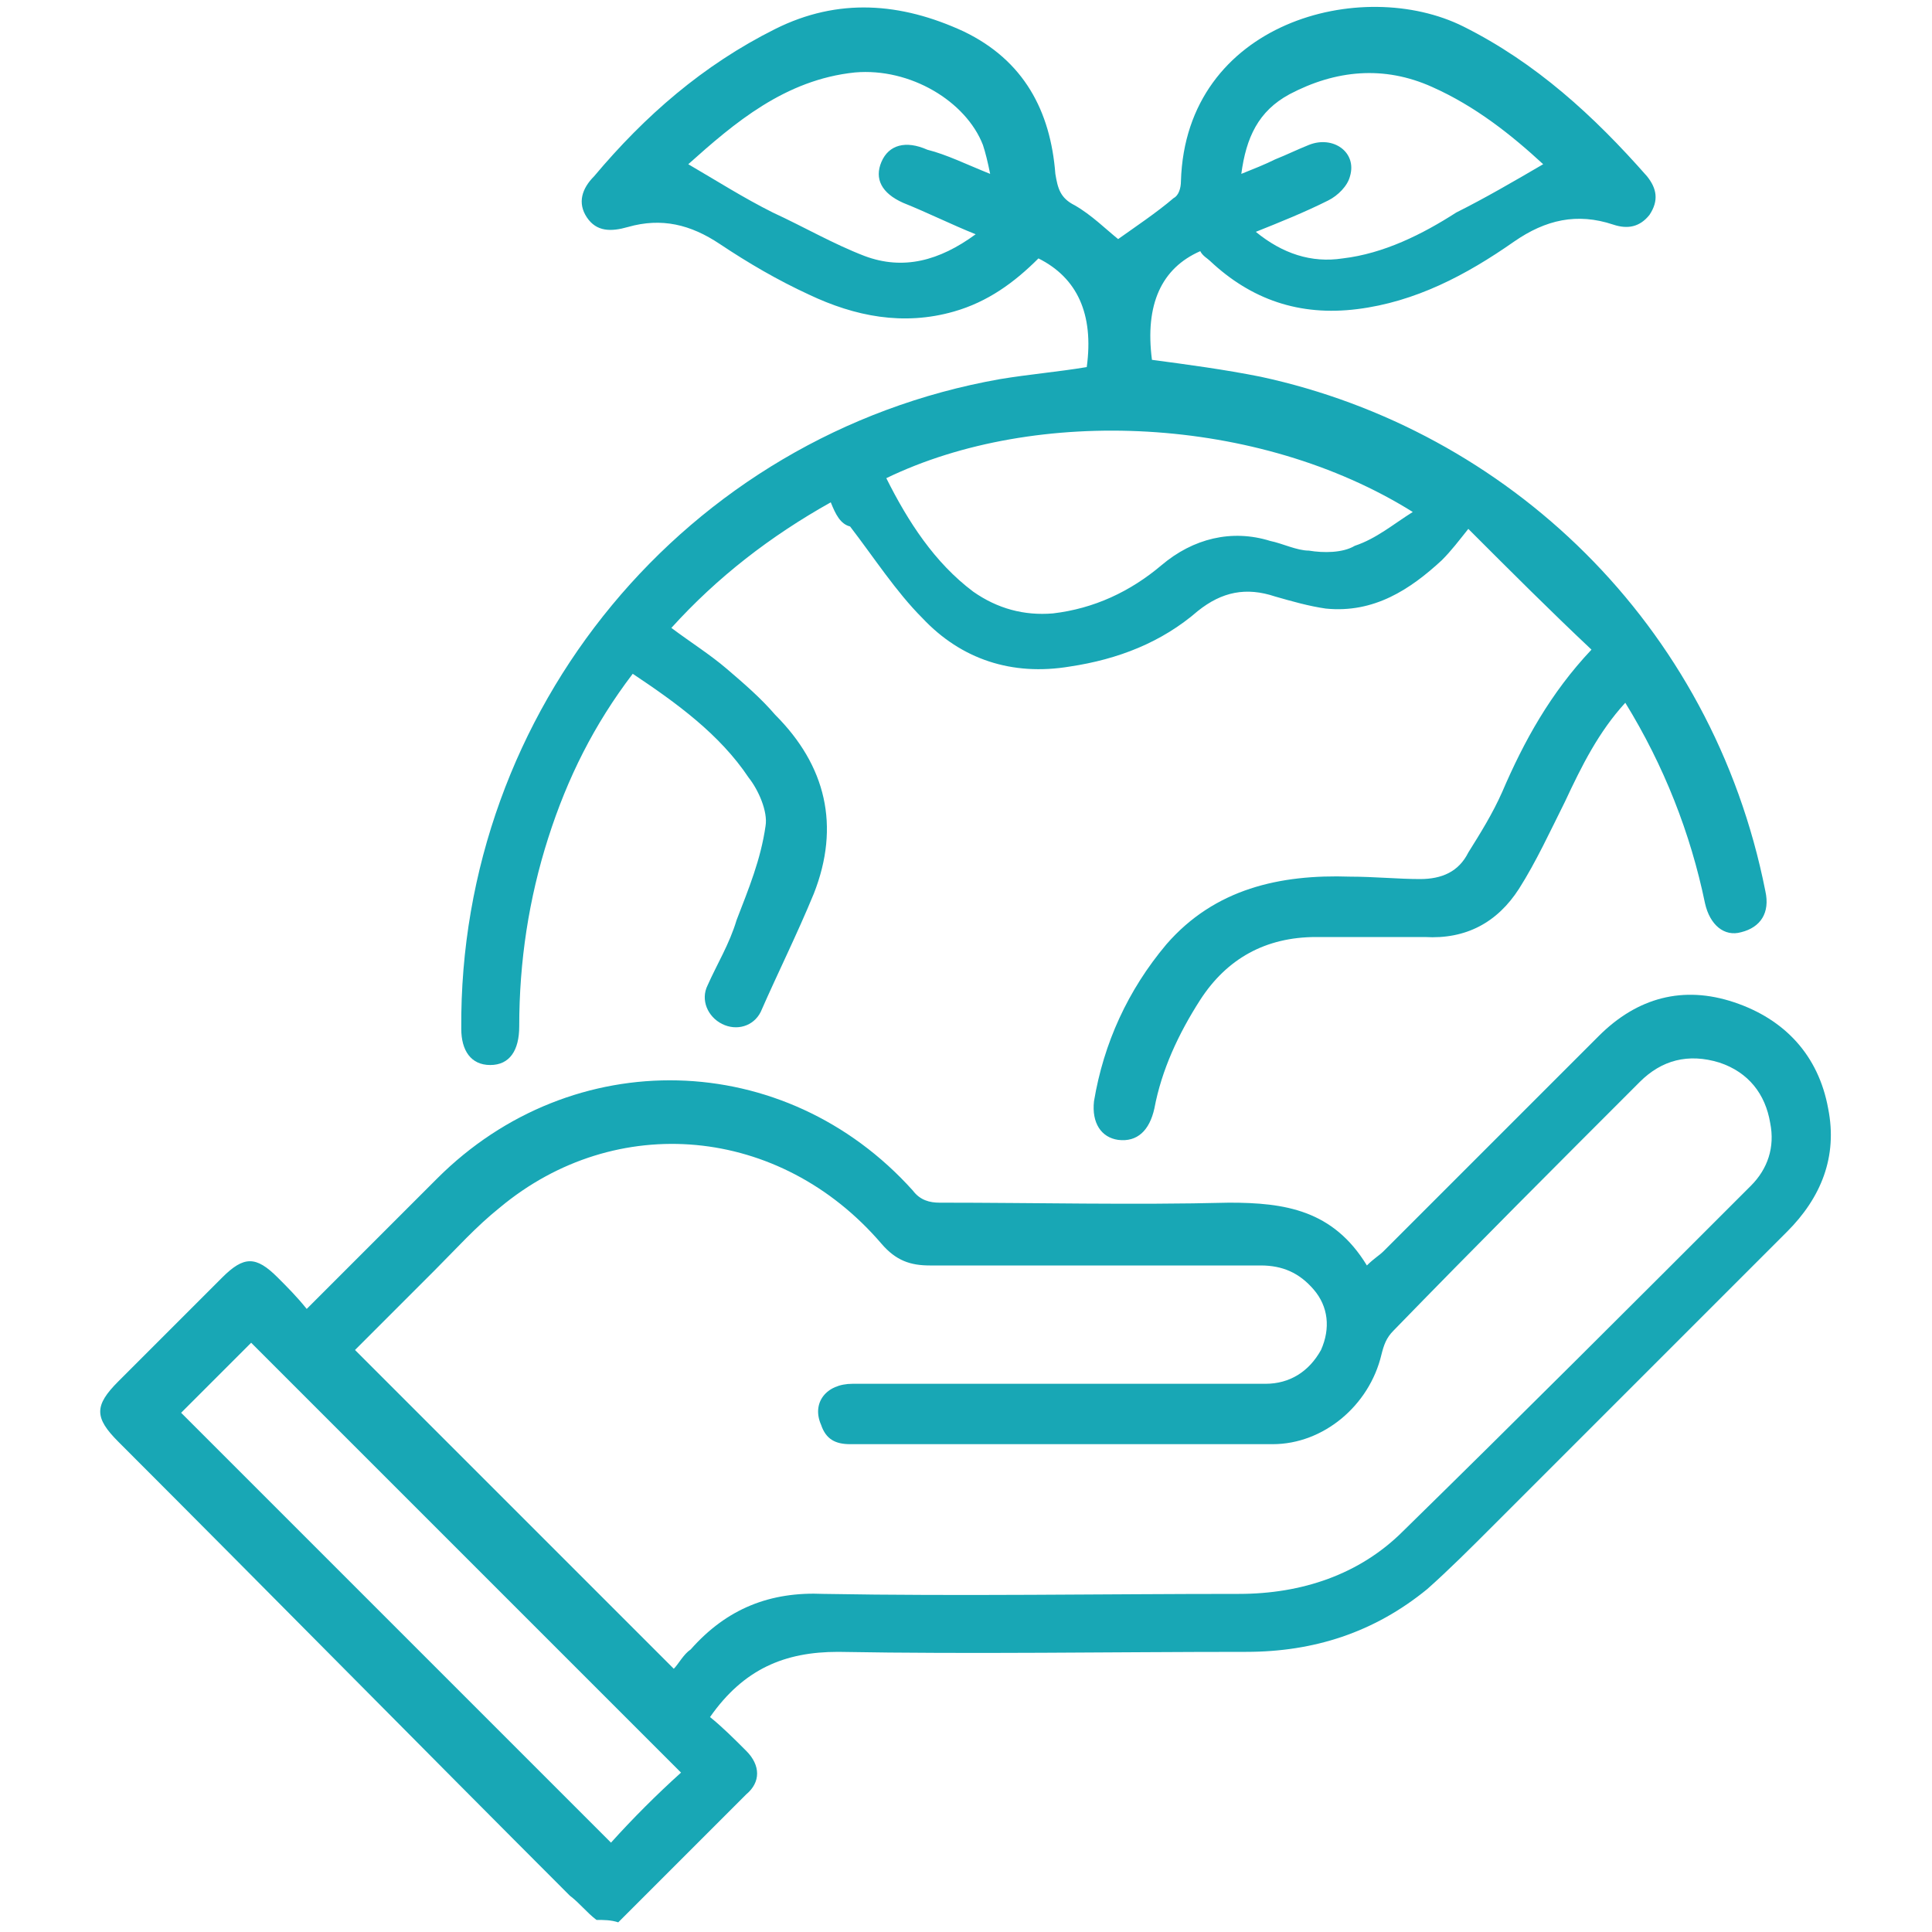
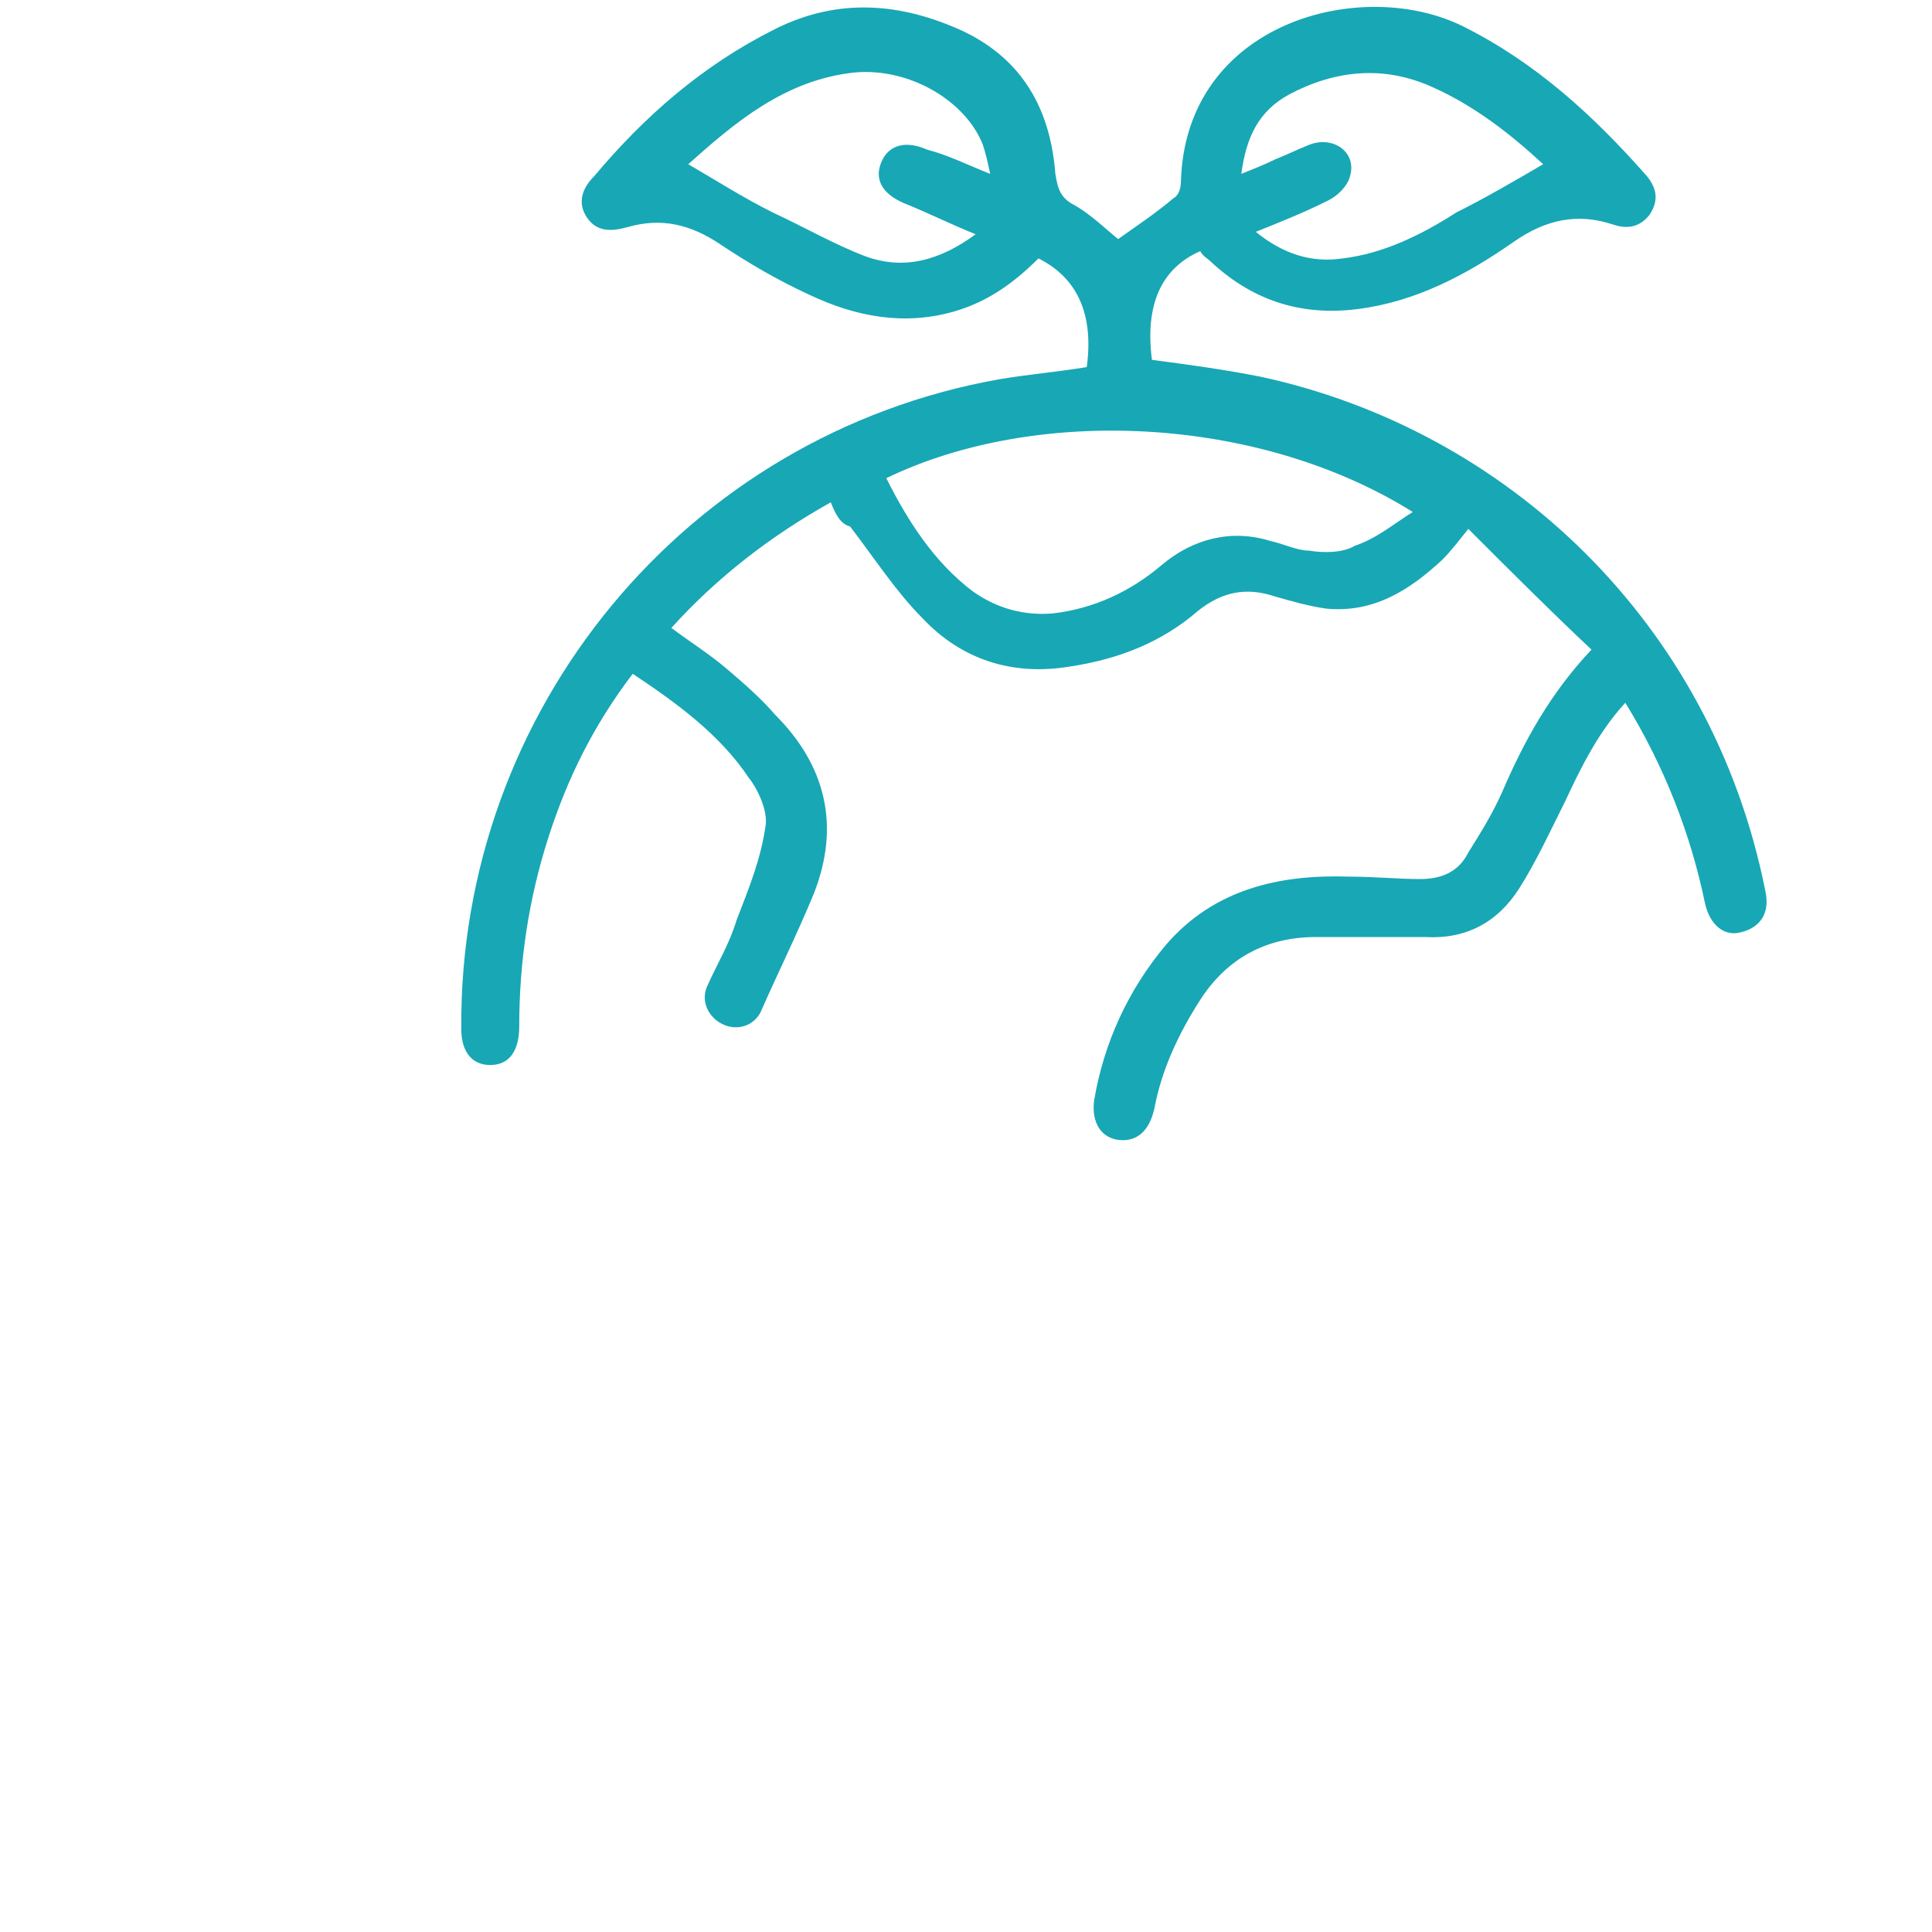
<svg xmlns="http://www.w3.org/2000/svg" version="1.1" id="Layer_1" x="0px" y="0px" viewBox="0 0 80 80" style="enable-background:new 0 0 80 80;" xml:space="preserve">
  <style type="text/css">
	.st0{fill:#18A7B5;}
</style>
  <g>
-     <path class="st0" d="M24.7,79.5c-0.4-0.3-0.7-0.7-1.1-1C17.4,72.3,11.2,66,4.9,59.7c-1-1-1-1.5,0-2.5c1.4-1.4,2.9-2.9,4.3-4.3   c0.9-0.9,1.4-0.9,2.3,0c0.4,0.4,0.8,0.8,1.2,1.3c0.2-0.2,0.4-0.4,0.6-0.6c1.6-1.6,3.2-3.2,4.8-4.8c5.6-5.6,14.4-5.4,19.7,0.5   c0.3,0.4,0.7,0.5,1.1,0.5c4,0,8,0.1,12,0c2.3,0,4.3,0.3,5.7,2.6c0.3-0.3,0.5-0.4,0.7-0.6c3-3,5.9-5.9,8.9-8.9   c1.6-1.6,3.5-2.1,5.6-1.4c2.1,0.7,3.5,2.2,3.9,4.4c0.4,2-0.3,3.7-1.7,5.1c-4.1,4.1-8.1,8.1-12.2,12.2c-0.9,0.9-1.8,1.8-2.7,2.6   c-2.2,1.8-4.7,2.6-7.5,2.6c-5.6,0-11.3,0.1-16.9,0c-2.2,0-3.9,0.7-5.3,2.7c0.5,0.4,1,0.9,1.5,1.4c0.6,0.6,0.6,1.3,0,1.8   c-1.8,1.8-3.5,3.5-5.3,5.3C25.3,79.5,25,79.5,24.7,79.5z M27.9,69.1c0.2-0.2,0.4-0.6,0.7-0.8c1.5-1.7,3.3-2.4,5.5-2.3   c5.7,0.1,11.5,0,17.2,0c2.6,0,5-0.8,6.8-2.6c4.8-4.7,9.6-9.5,14.4-14.3c0.7-0.7,1-1.6,0.8-2.6c-0.2-1.2-0.9-2.1-2.1-2.5   c-1.3-0.4-2.4-0.1-3.3,0.8c-3.4,3.4-6.8,6.8-10.2,10.3c-0.3,0.3-0.4,0.6-0.5,1c-0.5,2.1-2.4,3.7-4.5,3.7c-5.8,0-11.7,0-17.5,0   c-0.6,0-1-0.2-1.2-0.8c-0.4-0.9,0.2-1.7,1.3-1.7c4.1,0,8.2,0,12.3,0c1.6,0,3.2,0,4.8,0c1,0,1.8-0.5,2.3-1.4   c0.4-0.9,0.3-1.8-0.3-2.5c-0.6-0.7-1.3-1-2.2-1c-4.6,0-9.1,0-13.7,0c-0.8,0-1.4-0.2-2-0.9C32.3,46.6,25.5,46,20.7,50   c-1,0.8-1.8,1.7-2.7,2.6c-1.1,1.1-2.2,2.2-3.3,3.3C19.1,60.3,23.4,64.6,27.9,69.1z M28.2,73.4c-6-6-11.9-11.9-17.8-17.8   c-1,1-2,2-2.9,2.9c5.9,5.9,11.9,11.9,17.8,17.8C26.2,75.3,27.2,74.3,28.2,73.4z" />
    <path class="st0" d="M34.4,20.8c-2.5,1.4-4.7,3.1-6.6,5.2c0.8,0.6,1.6,1.1,2.3,1.7c0.7,0.6,1.4,1.2,2,1.9c2.1,2.1,2.7,4.6,1.6,7.4   c-0.7,1.7-1.5,3.3-2.2,4.9c-0.3,0.6-1,0.8-1.6,0.5c-0.6-0.3-0.9-1-0.6-1.6c0.4-0.9,0.9-1.7,1.2-2.7c0.5-1.3,1-2.5,1.2-3.9   c0.1-0.6-0.3-1.5-0.7-2c-1.2-1.8-3-3.1-4.8-4.3c-1.6,2.1-2.7,4.3-3.5,6.8c-0.8,2.5-1.2,5.1-1.2,7.8c0,1-0.4,1.6-1.2,1.6   c-0.8,0-1.2-0.6-1.2-1.5c-0.1-13.2,9.3-24.6,22.3-26.9c1.2-0.2,2.4-0.3,3.6-0.5c0.3-2.2-0.4-3.7-2-4.5c-1,1-2.1,1.8-3.5,2.2   c-2.1,0.6-4.1,0.2-6-0.7c-1.3-0.6-2.5-1.3-3.7-2.1c-1.2-0.8-2.4-1.1-3.8-0.7c-0.7,0.2-1.3,0.2-1.7-0.4c-0.4-0.6-0.2-1.2,0.3-1.7   c2.1-2.5,4.5-4.6,7.5-6.1c2.6-1.3,5.2-1.1,7.8,0.1c2.5,1.2,3.6,3.3,3.8,5.9c0.1,0.6,0.2,1,0.8,1.3c0.7,0.4,1.3,1,1.8,1.4   c0.7-0.5,1.6-1.1,2.3-1.7c0.2-0.1,0.3-0.4,0.3-0.7c0.2-6.6,7.5-8.5,11.7-6.4c3,1.5,5.4,3.7,7.6,6.2c0.4,0.5,0.5,1,0.1,1.6   c-0.4,0.5-0.9,0.6-1.5,0.4c-1.5-0.5-2.8-0.2-4.1,0.7c-2,1.4-4.1,2.5-6.5,2.8c-2.4,0.3-4.4-0.4-6.1-2c-0.1-0.1-0.3-0.2-0.4-0.4   c-1.6,0.7-2.3,2.2-2,4.5c1.5,0.2,3,0.4,4.5,0.7c10.2,2.2,18.7,10.2,20.9,21.3c0.2,0.9-0.2,1.5-1,1.7c-0.7,0.2-1.3-0.3-1.5-1.2   c-0.6-2.9-1.7-5.7-3.3-8.3c-1.1,1.2-1.8,2.6-2.5,4.1c-0.6,1.2-1.2,2.5-1.9,3.6c-0.9,1.4-2.2,2.1-3.9,2c-1.5,0-3,0-4.5,0   c-2.1,0-3.7,0.9-4.8,2.6c-0.9,1.4-1.6,2.9-1.9,4.5c-0.2,0.9-0.7,1.4-1.5,1.3c-0.7-0.1-1.1-0.7-1-1.6c0.4-2.4,1.4-4.6,3-6.5   c2-2.3,4.7-2.9,7.6-2.8c1,0,2,0.1,2.9,0.1c0.9,0,1.6-0.3,2-1.1c0.5-0.8,1-1.6,1.4-2.5c0.9-2.1,2-4.1,3.7-5.9   c-1.7-1.6-3.3-3.2-5.1-5c-0.4,0.5-0.7,0.9-1.1,1.3c-1.3,1.2-2.8,2.2-4.8,2c-0.7-0.1-1.4-0.3-2.1-0.5c-1.2-0.4-2.2-0.2-3.2,0.6   c-1.5,1.3-3.3,2-5.3,2.3c-2.4,0.4-4.5-0.3-6.1-2c-1.1-1.1-2-2.5-3-3.8C34.8,21.7,34.6,21.3,34.4,20.8z M58.5,21.2   c-6.4-4-15.6-4.4-21.8-1.4c0.9,1.8,2,3.5,3.6,4.7c1,0.7,2.1,1,3.3,0.9c1.7-0.2,3.2-0.9,4.5-2c1.3-1.1,2.9-1.5,4.5-1   c0.5,0.1,1.1,0.4,1.6,0.4c0.6,0.1,1.4,0.1,1.9-0.2C57,22.3,57.7,21.7,58.5,21.2z M41,7.2c-0.1-0.5-0.2-0.9-0.3-1.2   c-0.7-1.8-3-3.2-5.3-3c-2.9,0.3-5,2.1-6.9,3.8c1.2,0.7,2.3,1.4,3.5,2c1.3,0.6,2.5,1.3,3.8,1.8c1.6,0.6,3.1,0.2,4.6-0.9   c-1-0.4-2-0.9-3-1.3c-0.9-0.4-1.2-1-0.9-1.7c0.3-0.7,1-0.9,1.9-0.5C39.2,6.4,40,6.8,41,7.2z M63.9,6.8c-1.3-1.2-2.8-2.4-4.6-3.2   c-2-0.9-4-0.7-5.9,0.3c-1.3,0.7-1.8,1.8-2,3.3c0.5-0.2,1-0.4,1.4-0.6c0.5-0.2,0.9-0.4,1.4-0.6c1-0.4,2,0.3,1.7,1.3   c-0.1,0.4-0.5,0.8-0.9,1C54,8.8,53,9.2,52,9.6c1.1,0.9,2.3,1.3,3.6,1.1c1.7-0.2,3.3-1,4.7-1.9C61.5,8.2,62.7,7.5,63.9,6.8z" />
  </g>
</svg>